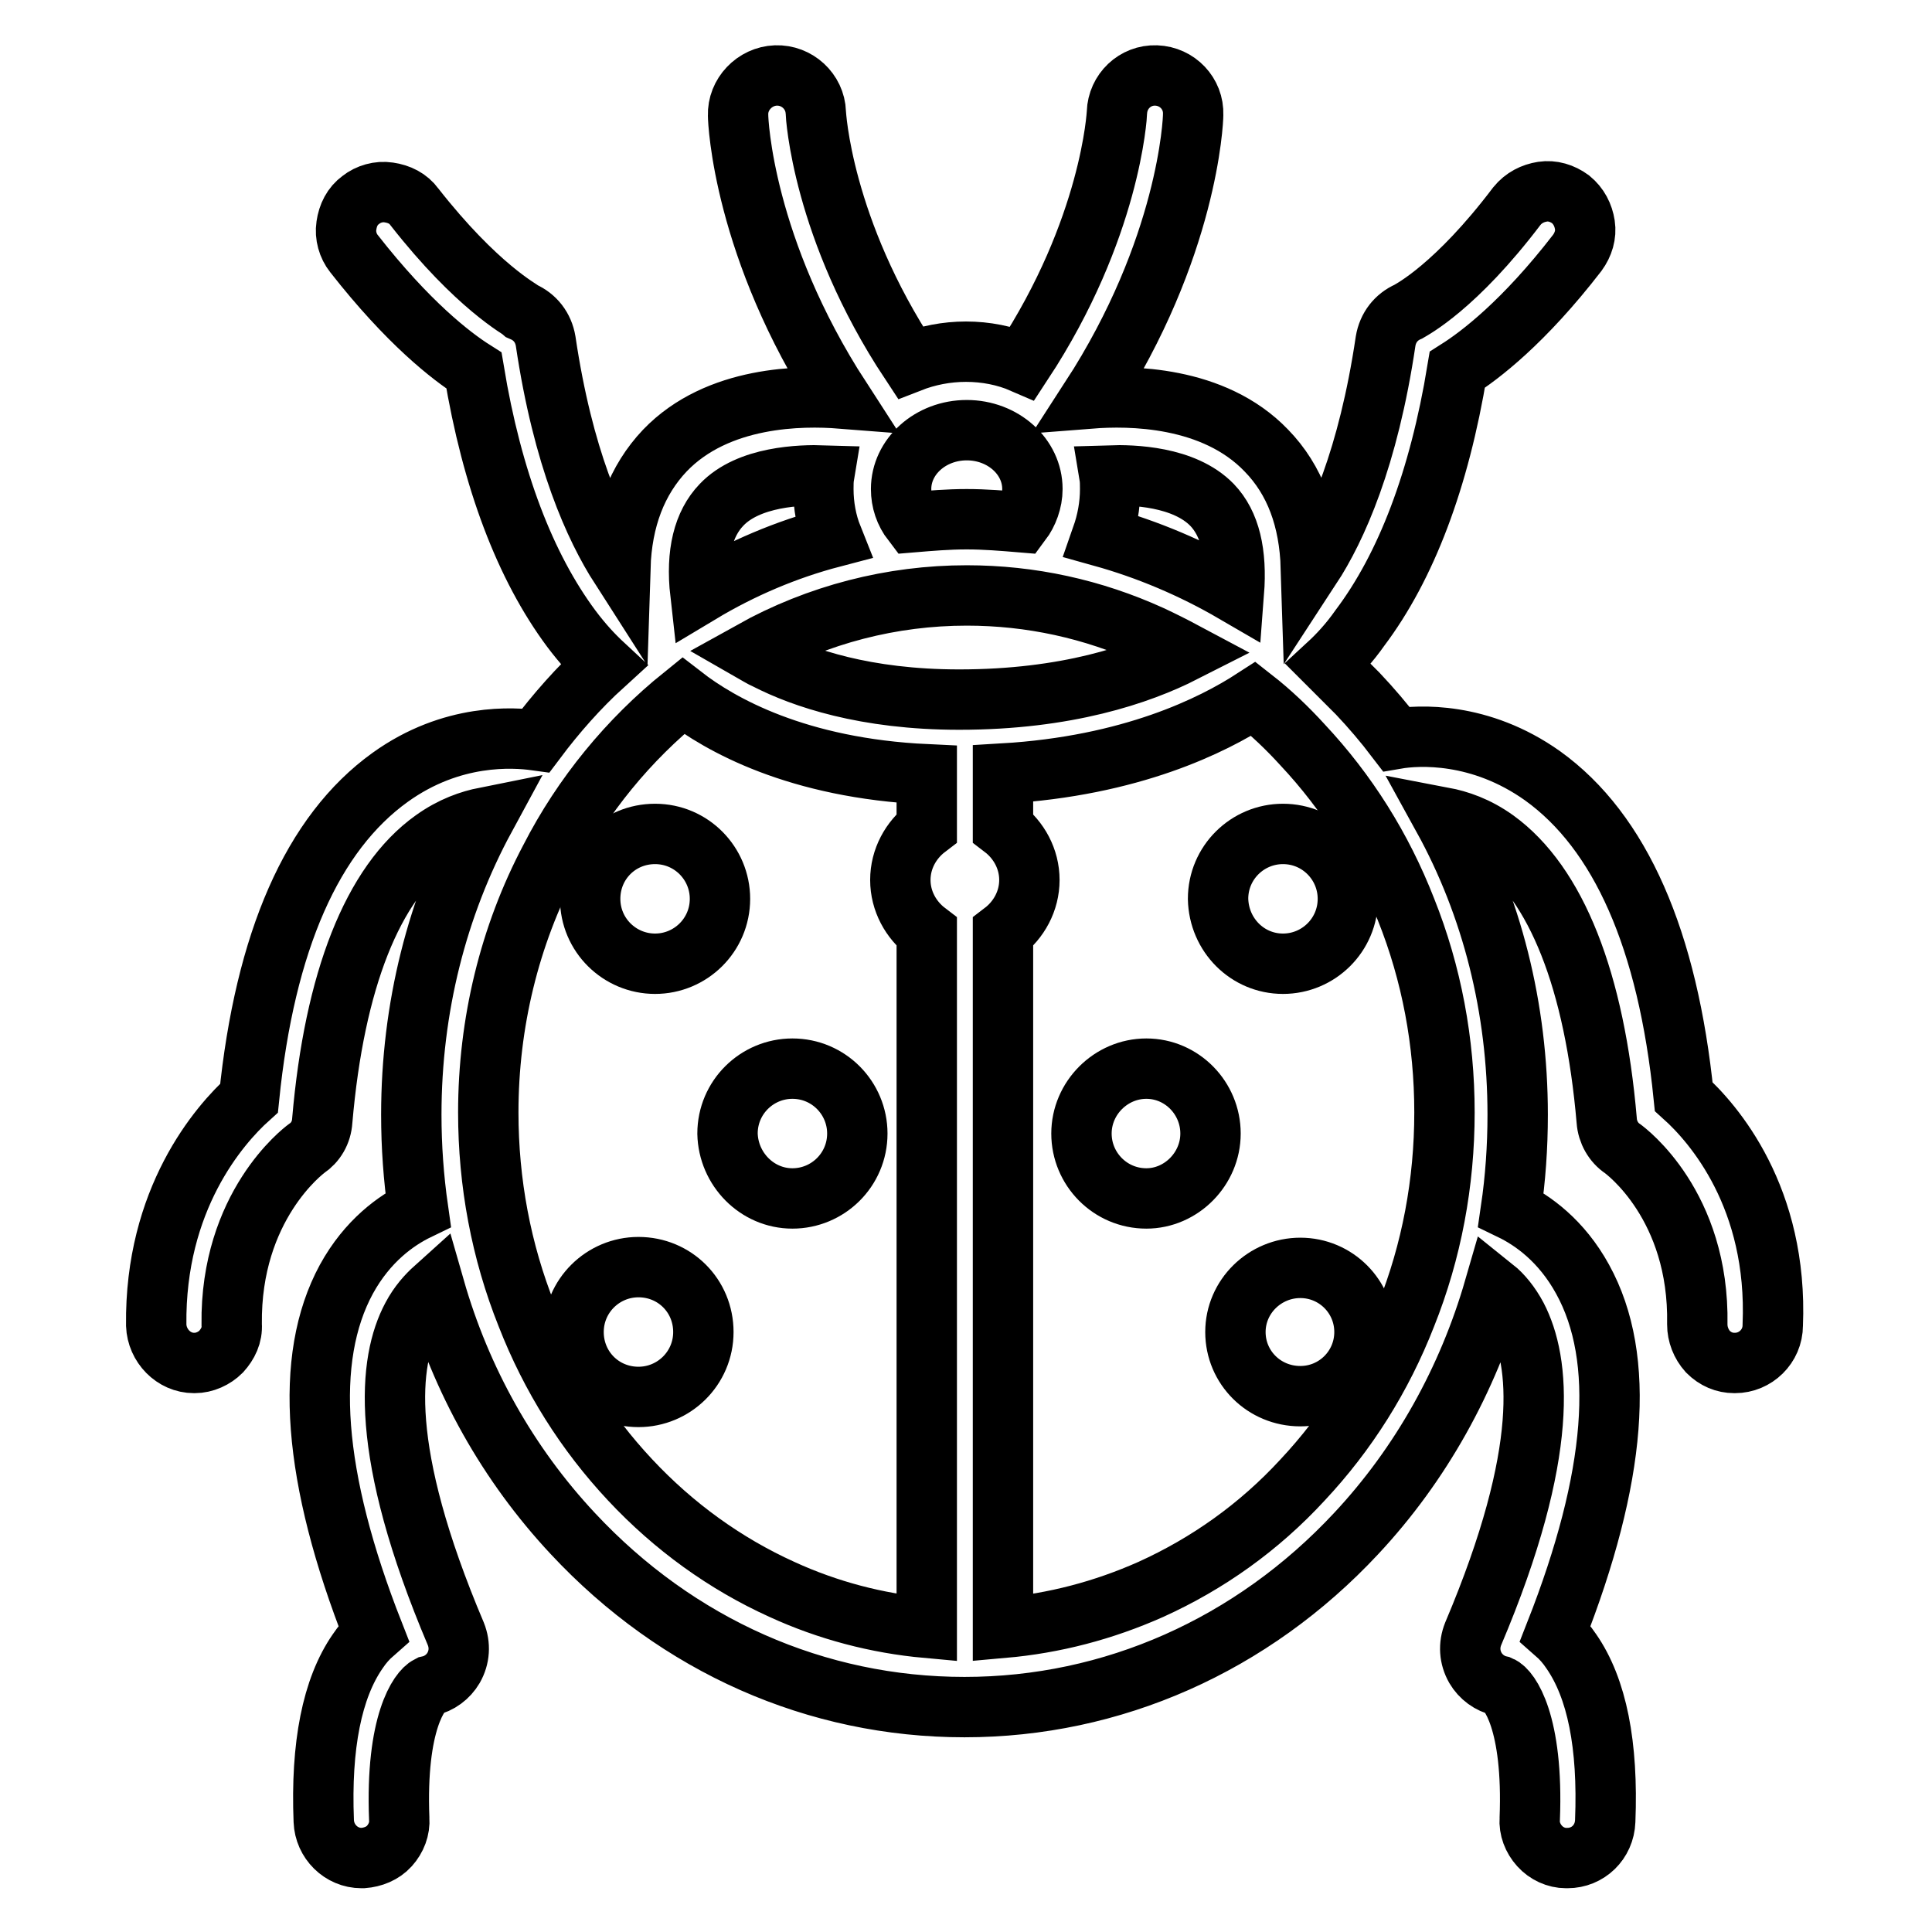
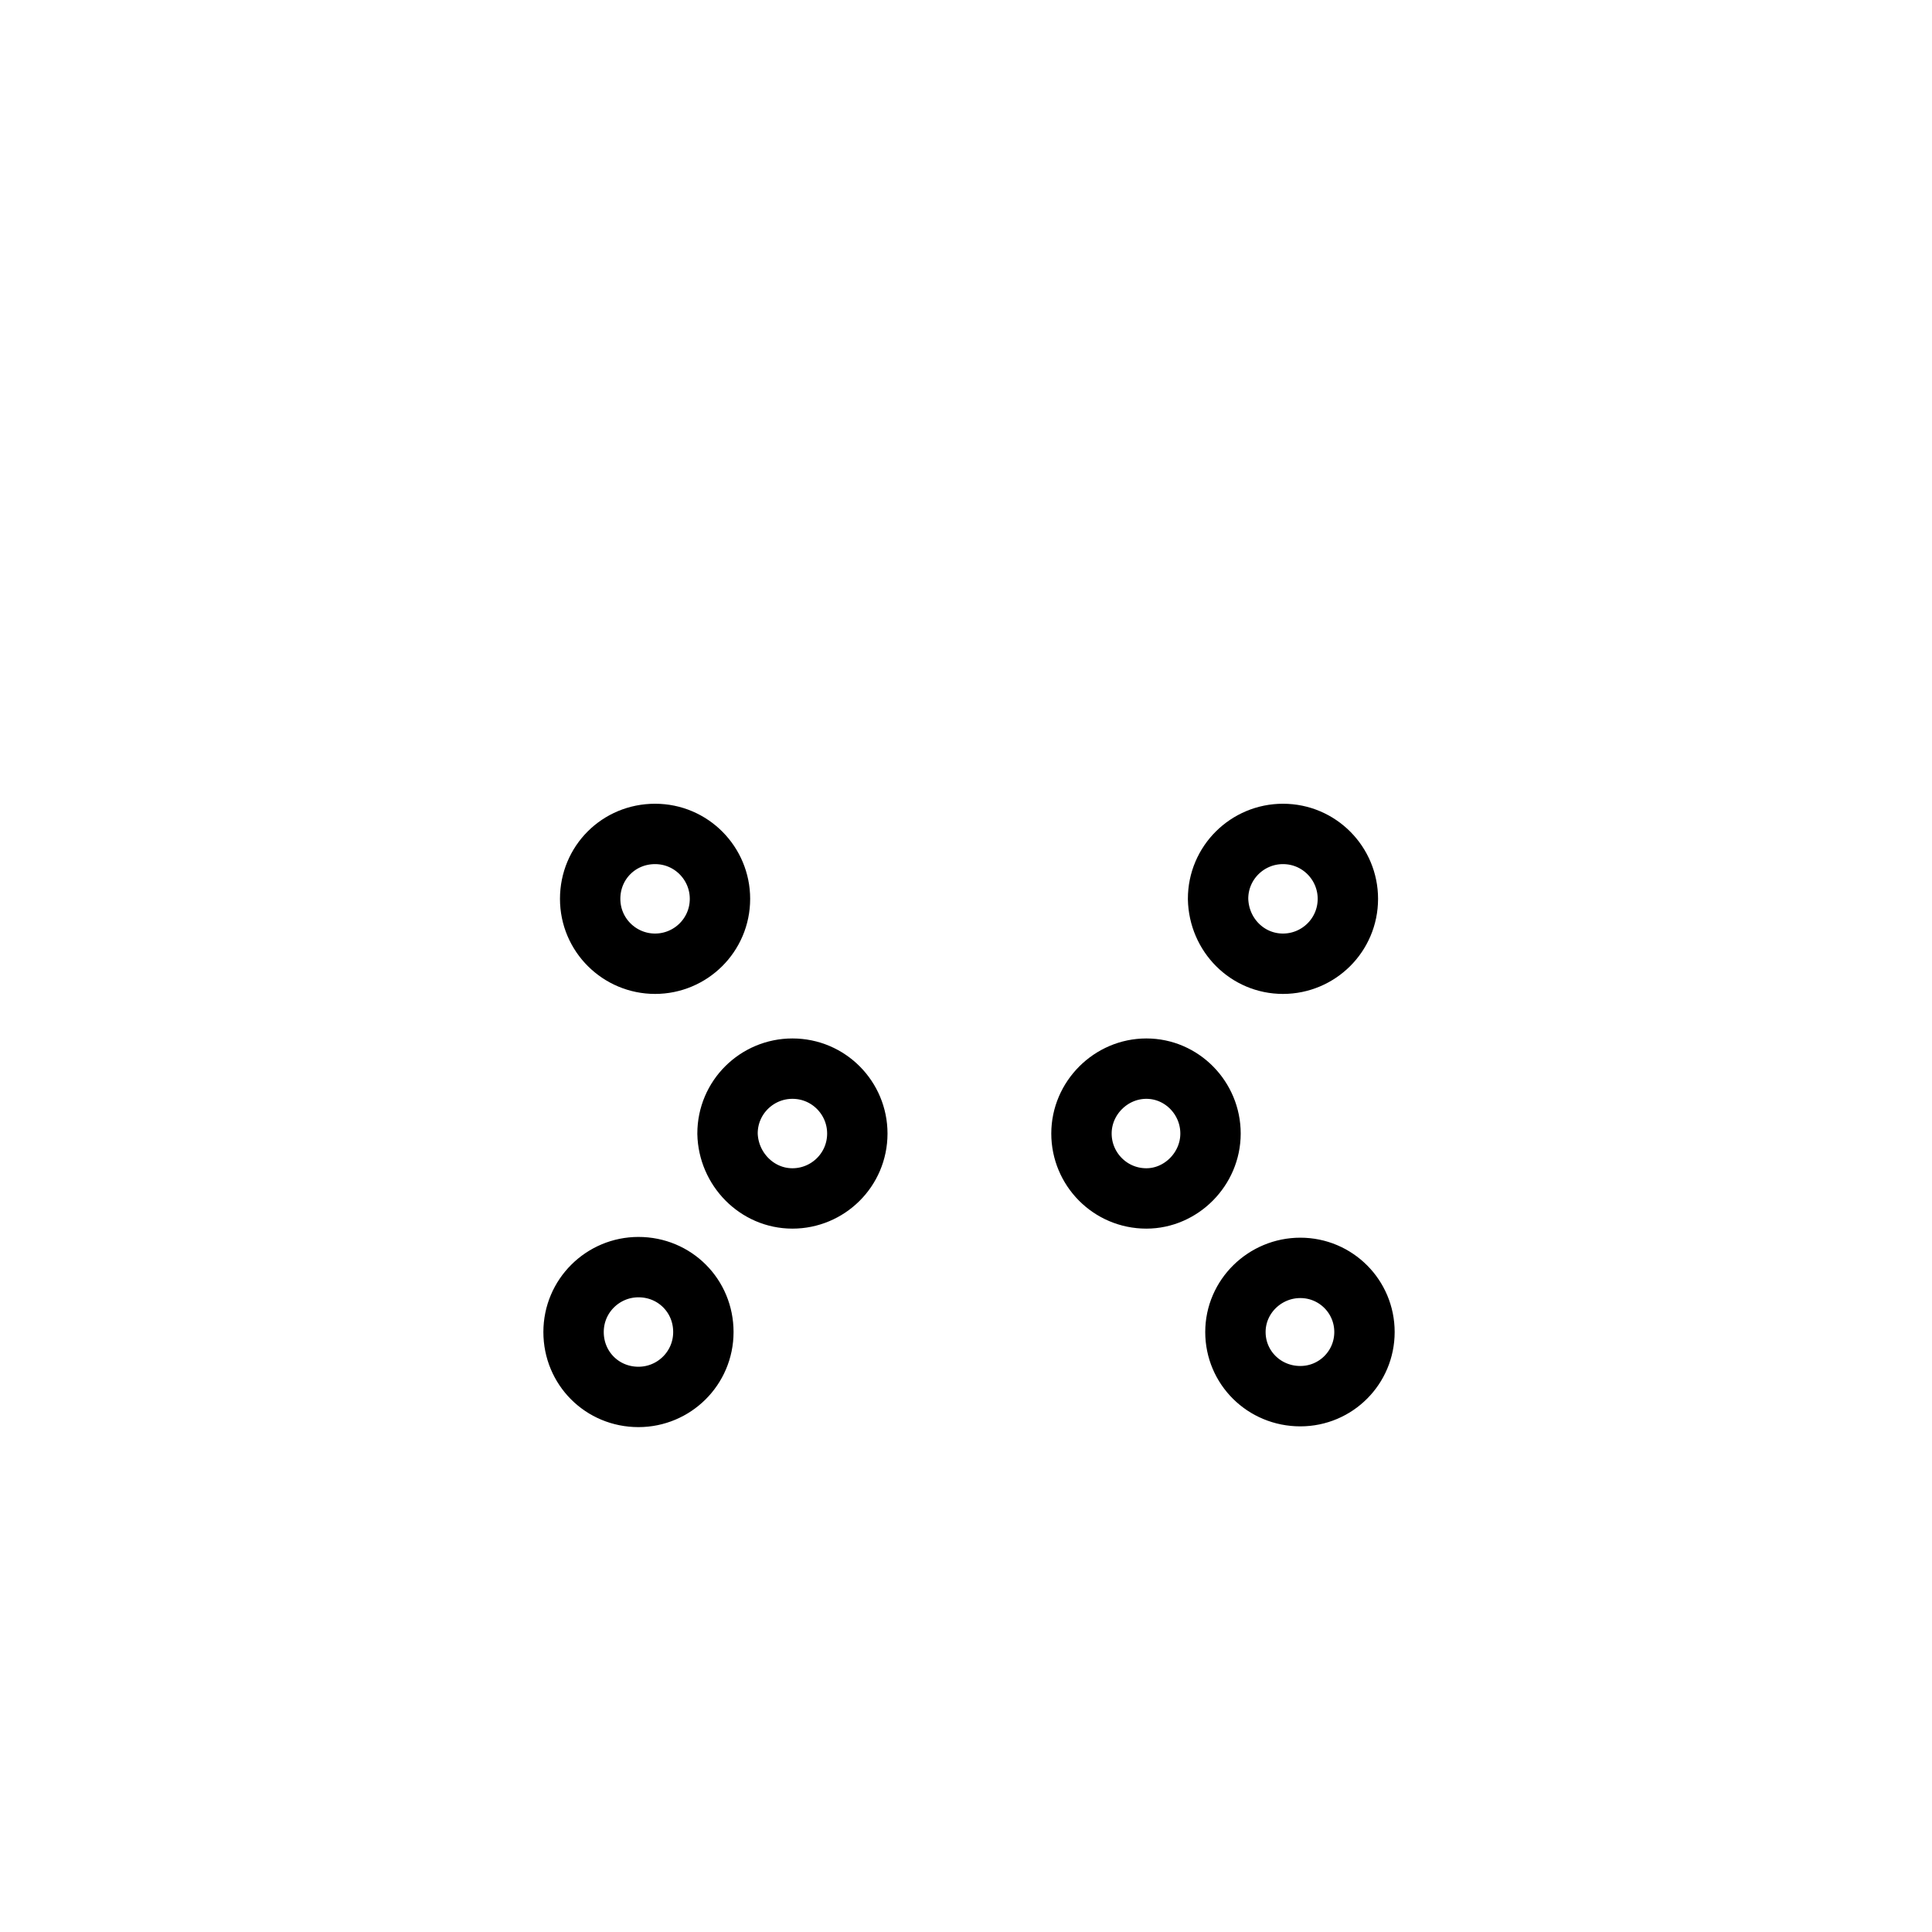
<svg xmlns="http://www.w3.org/2000/svg" version="1.1" x="0px" y="0px" viewBox="0 0 256 256" enable-background="new 0 0 256 256" xml:space="preserve">
  <g>
-     <path stroke-width="8" fill-opacity="0" stroke="#000000" d="M223.1,145.3c-2.1-20.8-8.4-35.1-18.7-42.5c-8.3-5.9-16.5-5.4-19.4-4.9c-1.6-2.1-3.3-4.1-5.1-6 c-1.3-1.3-2.6-2.6-3.9-3.9c1.3-1.2,2.8-2.8,4.2-4.8c6.1-8.1,10.5-19.6,12.9-34.2c3-1.9,8.8-6.3,15.9-15.5c0.8-1.1,1.2-2.4,1-3.7 c-0.2-1.3-0.8-2.5-1.9-3.4c-1.1-0.8-2.4-1.2-3.7-1c-1.3,0.2-2.5,0.8-3.4,1.9C192.9,38,187.1,41,186.6,41.3c-1.6,0.7-2.7,2.1-3,3.9 c-2.3,15.5-6.5,24.8-9.9,30c-0.2-6.4-2.1-11.6-5.9-15.5c-7-7.3-18.2-7.3-23.3-6.9c12.9-19.9,13.6-36.8,13.6-37.6 c0.1-2.8-2.1-5.1-4.9-5.2c-2.8-0.1-5.1,2.1-5.2,4.9c0,0.2-0.8,15.4-12.5,33.2c-2.3-1-4.9-1.5-7.5-1.5c-2.6,0-5.1,0.5-7.4,1.4 c-11.7-17.7-12.5-32.9-12.5-33.1c-0.1-2.8-2.5-5-5.3-4.9s-5.1,2.5-5,5.3c0,0.8,0.7,17.6,13.6,37.5c-5.1-0.4-16.3-0.4-23.3,6.9 c-3.7,3.9-5.7,9.1-5.9,15.5c-3.4-5.3-7.6-14.5-9.9-30c-0.3-1.8-1.4-3.2-3-3.9C69,41,63.2,38,54.9,27.4c-0.8-1.1-2-1.7-3.4-1.9 c-1.3-0.2-2.7,0.2-3.7,1c-1.1,0.8-1.7,2-1.9,3.4c-0.2,1.3,0.2,2.7,1,3.7c7.2,9.2,12.9,13.6,15.9,15.5c2.4,14.5,6.8,26,12.9,34.2 c1.5,2,2.9,3.5,4.3,4.8c-3.3,3-6.3,6.4-9,10c-2.9-0.4-11.1-1-19.3,4.9c-10.3,7.4-16.6,21.7-18.7,42.5c-4,3.6-12.5,13.4-12.3,30.1 c0.1,2.7,2.3,5,5,5h0.1c1.3,0,2.6-0.6,3.5-1.5c0.9-1,1.5-2.2,1.4-3.6c-0.2-15.7,9.5-23,9.9-23.3c1.2-0.8,2-2.1,2.1-3.7 c1.6-18.6,6.7-31.5,14.7-37.2c2.5-1.8,4.9-2.6,6.9-3c-6.4,11.8-9.8,25.3-9.8,39.4c0,4.2,0.3,8.4,0.9,12.6c-2.9,1.4-6.7,4.1-9.5,9.2 c-5.7,10.5-4.5,26.3,3.6,46.9c-0.8,0.7-1.5,1.5-2.1,2.4c-3.4,4.9-4.9,12.5-4.5,22.5c0.1,2.7,2.3,4.9,5,4.9h0.2 c1.3-0.1,2.6-0.6,3.5-1.6s1.4-2.3,1.3-3.6c-0.5-12.8,2.7-17,3.9-17.6c1.4-0.3,2.6-1.2,3.3-2.4c0.8-1.4,0.9-3,0.3-4.5 c-10.3-24.3-8.9-36.2-5.8-42c0.9-1.7,2-2.9,3-3.8c3.5,12.2,9.7,23.3,18.3,32.5c13.9,14.9,32.3,23,51.9,23c19.6,0,38.1-8.2,51.9-23 c8.6-9.2,14.8-20.4,18.3-32.5c1,0.8,2.1,2.1,3,3.8c3,5.8,4.5,17.7-5.8,42c-0.6,1.5-0.5,3.1,0.3,4.5c0.7,1.2,1.9,2.1,3.3,2.4 c1.2,0.5,4.4,4.8,3.9,17.6c-0.1,1.3,0.4,2.6,1.3,3.6s2.2,1.6,3.5,1.6h0.2c2.7,0,4.9-2.1,5-4.9c0.4-10.1-1.1-17.6-4.5-22.5 c-0.6-0.9-1.3-1.7-2.1-2.4c8.1-20.6,9.4-36.4,3.6-46.9c-2.8-5.1-6.6-7.8-9.5-9.2c0.6-4.1,0.9-8.3,0.9-12.6 c0-14.1-3.4-27.6-9.9-39.4c2.1,0.4,4.5,1.2,7,3c8,5.8,13.1,18.6,14.7,37.2c0.1,1.5,0.9,2.9,2.1,3.7c0.4,0.3,10.2,7.5,9.9,23.3 c0,1.3,0.5,2.6,1.4,3.6c1,1,2.2,1.5,3.5,1.5h0.1c2.7,0,5-2.2,5-5C235.6,158.7,227.1,148.9,223.1,145.3L223.1,145.3z M128.1,78.9 c8.5,0,16.7,1.8,24.4,5.3c1.5,0.7,2.9,1.4,4.4,2.2c-5.9,3-15.6,6.3-29.8,6.3c-12.5,0-20.8-2.9-25.5-5.3c-0.7-0.3-1.3-0.7-2-1.1 C108.4,81.4,118.2,78.9,128.1,78.9z M120.9,69.2c-1-1.3-1.5-2.8-1.5-4.4c0-4.3,3.9-7.8,8.7-7.8c4.8,0,8.7,3.5,8.7,7.8 c0,1.6-0.6,3.2-1.5,4.4c-2.4-0.2-4.8-0.4-7.2-0.4C125.6,68.8,123.3,69,120.9,69.2L120.9,69.2z M147.1,64.8c0-0.6,0-1.2-0.1-1.8 c3.1-0.1,9.9,0.1,13.6,3.9c2.4,2.5,3.3,6.4,2.9,11.6c-5.5-3.2-11.4-5.7-17.5-7.4C146.7,69.1,147.1,67,147.1,64.8L147.1,64.8z  M95.6,66.9c3.6-3.8,10.5-4,13.6-3.9c-0.1,0.6-0.1,1.2-0.1,1.8c0,2.2,0.4,4.4,1.2,6.4c-6.1,1.6-12,4.1-17.5,7.4 C92.2,73.3,93.2,69.4,95.6,66.9L95.6,66.9z M90.5,92.2c4.9,3.8,15.1,9.6,32.3,10.4v7.1c-2.1,1.6-3.5,4.1-3.5,6.9s1.4,5.3,3.5,6.9 v92.2c-6.6-0.6-13.1-2.3-19.2-5.1c-7.5-3.4-14.3-8.3-20.1-14.5c-5.9-6.3-10.5-13.6-13.7-21.8c-3.4-8.5-5.1-17.6-5.1-26.9 c0-11.8,2.8-23.4,8.2-33.6C77.2,105.4,83.3,98,90.5,92.2z M132.9,123.5c2.1-1.6,3.5-4.1,3.5-6.9s-1.4-5.3-3.5-6.9v-7.2 c17-1,27.8-6.4,33.2-9.9c2.3,1.8,4.5,3.9,6.5,6.1c5.9,6.3,10.5,13.6,13.7,21.8c3.4,8.5,5.1,17.6,5.1,26.9s-1.7,18.4-5.1,26.9 c-3.2,8.2-7.8,15.5-13.7,21.8c-5.8,6.3-12.6,11.1-20.1,14.5c-6.3,2.8-12.8,4.5-19.6,5.1L132.9,123.5L132.9,123.5z" />
-     <path stroke-width="8" fill-opacity="0" stroke="#000000" d="M105,158.8c4.7,0,8.6-3.8,8.6-8.6c0-4.7-3.8-8.6-8.6-8.6c-4.7,0-8.6,3.8-8.6,8.6 C96.5,154.9,100.3,158.8,105,158.8z M86.8,127.7c4.7,0,8.6-3.8,8.6-8.6c0-4.7-3.8-8.6-8.6-8.6s-8.6,3.8-8.6,8.6 C78.2,123.9,82.1,127.7,86.8,127.7z M84.6,185.1c4.7,0,8.6-3.8,8.6-8.6s-3.8-8.6-8.6-8.6c-4.7,0-8.6,3.8-8.6,8.6 S79.8,185.1,84.6,185.1z M160.4,150.2c0-4.7-3.8-8.6-8.5-8.6c-4.7,0-8.6,3.9-8.6,8.6c0,4.7,3.8,8.6,8.6,8.6 C156.5,158.8,160.4,154.9,160.4,150.2L160.4,150.2z M170,127.7c4.7,0,8.6-3.8,8.6-8.6c0-4.7-3.8-8.6-8.6-8.6 c-4.7,0-8.6,3.8-8.6,8.6C161.5,123.9,165.3,127.7,170,127.7z M172.3,168c-4.7,0-8.6,3.8-8.6,8.5s3.8,8.5,8.6,8.5 c4.7,0,8.5-3.8,8.5-8.5S177,168,172.3,168z" />
+     <path stroke-width="8" fill-opacity="0" stroke="#000000" d="M105,158.8c4.7,0,8.6-3.8,8.6-8.6c0-4.7-3.8-8.6-8.6-8.6c-4.7,0-8.6,3.8-8.6,8.6 C96.5,154.9,100.3,158.8,105,158.8z M86.8,127.7c4.7,0,8.6-3.8,8.6-8.6c0-4.7-3.8-8.6-8.6-8.6s-8.6,3.8-8.6,8.6 C78.2,123.9,82.1,127.7,86.8,127.7z M84.6,185.1c4.7,0,8.6-3.8,8.6-8.6s-3.8-8.6-8.6-8.6c-4.7,0-8.6,3.8-8.6,8.6 S79.8,185.1,84.6,185.1z M160.4,150.2c0-4.7-3.8-8.6-8.5-8.6c-4.7,0-8.6,3.9-8.6,8.6c0,4.7,3.8,8.6,8.6,8.6 C156.5,158.8,160.4,154.9,160.4,150.2L160.4,150.2z M170,127.7c4.7,0,8.6-3.8,8.6-8.6c0-4.7-3.8-8.6-8.6-8.6 c-4.7,0-8.6,3.8-8.6,8.6C161.5,123.9,165.3,127.7,170,127.7M172.3,168c-4.7,0-8.6,3.8-8.6,8.5s3.8,8.5,8.6,8.5 c4.7,0,8.5-3.8,8.5-8.5S177,168,172.3,168z" />
  </g>
</svg>